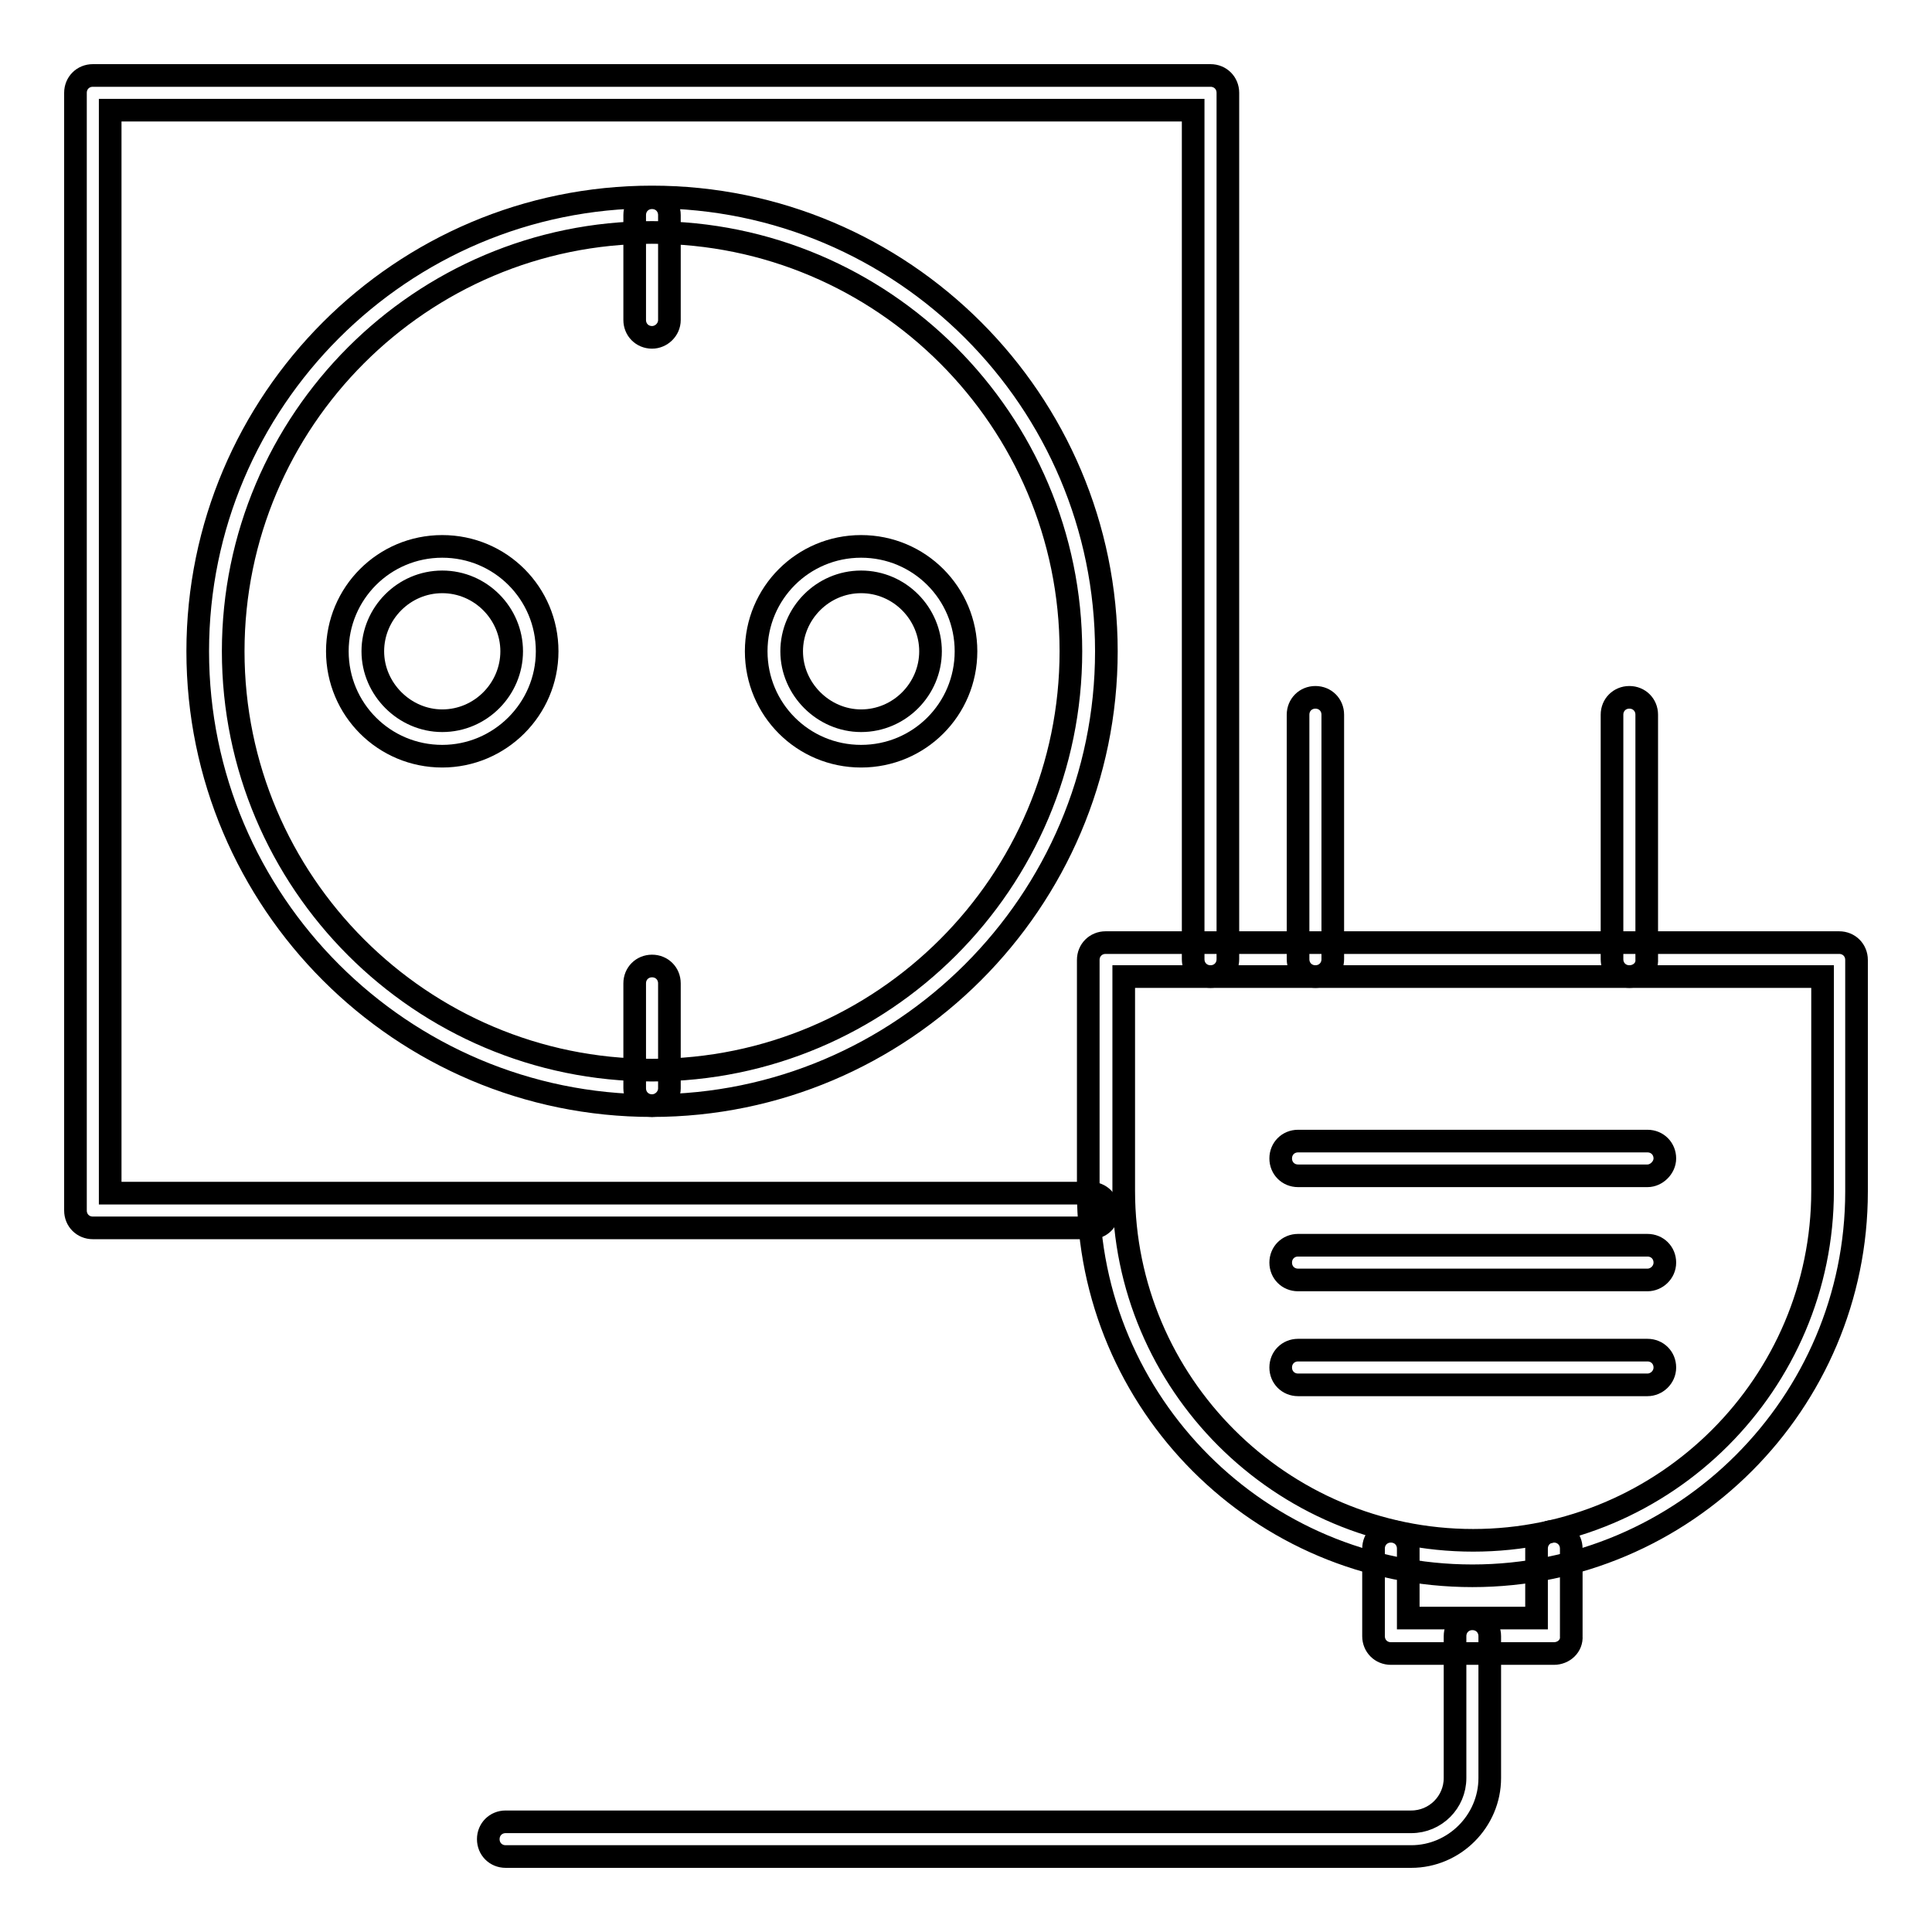
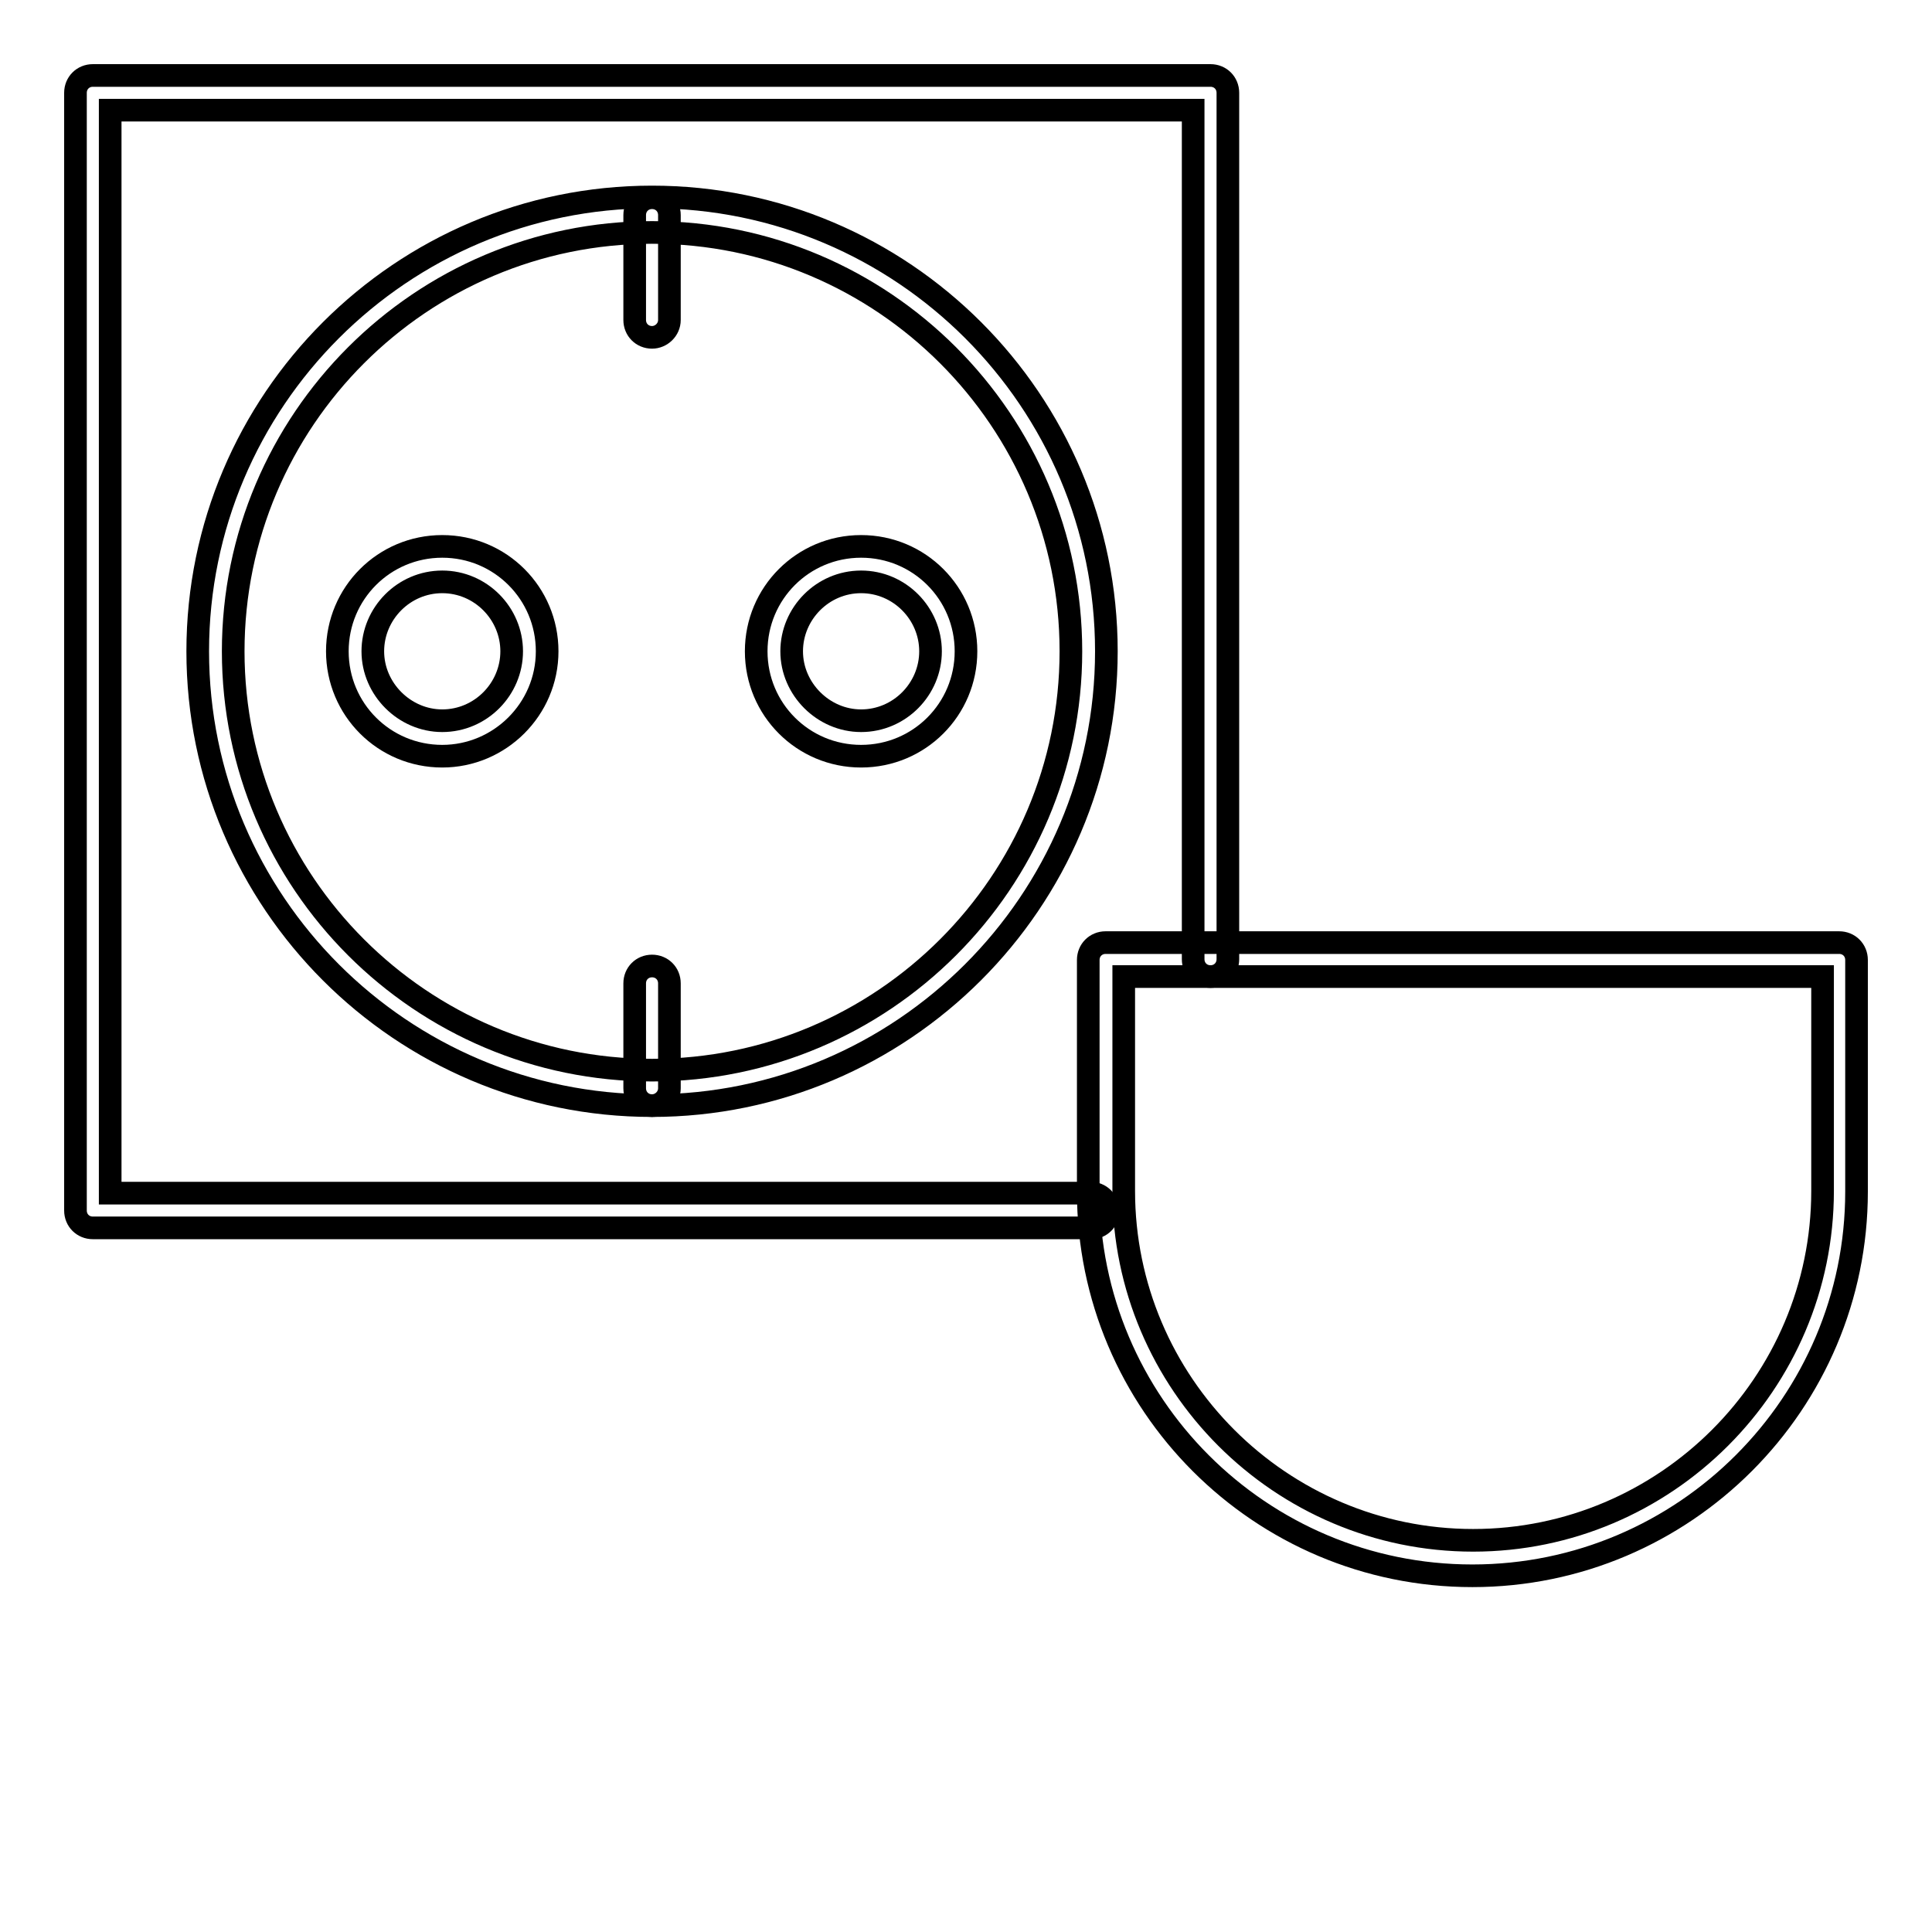
<svg xmlns="http://www.w3.org/2000/svg" version="1.1" x="0px" y="0px" viewBox="0 0 256 256" enable-background="new 0 0 256 256" xml:space="preserve">
  <g>
    <path stroke-width="3" fill-opacity="0" stroke="#000000" d="M86.4,146.5c-33.2,0-60.2-27-60.2-60.2s27-60.2,60.2-60.2s60.2,27,60.2,60.2S119.5,146.5,86.4,146.5z  M86.4,30.8c-30.6,0-55.5,24.9-55.5,55.5c0,30.6,24.9,55.5,55.5,55.5s55.5-24.9,55.5-55.5C141.9,55.7,117,30.8,86.4,30.8L86.4,30.8 z" />
    <path stroke-width="3" fill-opacity="0" stroke="#000000" d="M58.6,100.2c-7.7,0-13.9-6.2-13.9-13.9s6.2-13.9,13.9-13.9s13.9,6.2,13.9,13.9S66.2,100.2,58.6,100.2z  M58.6,77.1c-5.1,0-9.2,4.2-9.2,9.2s4.2,9.2,9.2,9.2c5.1,0,9.2-4.2,9.2-9.2S63.7,77.1,58.6,77.1z M114.1,100.2 c-7.7,0-13.9-6.2-13.9-13.9s6.2-13.9,13.9-13.9c7.7,0,13.9,6.2,13.9,13.9S121.8,100.2,114.1,100.2z M114.1,77.1 c-5.1,0-9.2,4.2-9.2,9.2s4.2,9.2,9.2,9.2c5.1,0,9.2-4.2,9.2-9.2S119.2,77.1,114.1,77.1z M86.4,44.7c-1.3,0-2.3-1-2.3-2.3V28.5 c0-1.3,1-2.3,2.3-2.3c1.3,0,2.3,1,2.3,2.3v13.9C88.7,43.7,87.6,44.7,86.4,44.7z M86.4,146.5c-1.3,0-2.3-1-2.3-2.3v-13.9 c0-1.3,1-2.3,2.3-2.3c1.3,0,2.3,1,2.3,2.3v13.9C88.7,145.5,87.6,146.5,86.4,146.5z" />
    <path stroke-width="3" fill-opacity="0" stroke="#000000" d="M144.6,162.7H12.3c-1.3,0-2.3-1-2.3-2.3V12.3c0-1.3,1-2.3,2.3-2.3h148.1c1.3,0,2.3,1,2.3,2.3v114.8 c0,1.3-1,2.3-2.3,2.3c-1.3,0-2.3-1-2.3-2.3V14.6H14.6v143.5h129.9c1.3,0,2.3,1,2.3,2.3C146.9,161.7,145.8,162.7,144.6,162.7 L144.6,162.7z" />
    <path stroke-width="3" fill-opacity="0" stroke="#000000" d="M195.1,208.8c-28.1,0-50.9-22.8-50.9-50.9v-30.7c0-1.3,1-2.3,2.3-2.3h97.2c1.3,0,2.3,1,2.3,2.3v30.7 C246,185.9,223.2,208.8,195.1,208.8L195.1,208.8z M148.9,129.4v28.4c0,25.5,20.8,46.3,46.3,46.3c25.5,0,46.3-20.8,46.3-46.3v-28.4 H148.9z" />
-     <path stroke-width="3" fill-opacity="0" stroke="#000000" d="M174.3,129.4c-1.3,0-2.3-1-2.3-2.3V94.7c0-1.3,1-2.3,2.3-2.3s2.3,1,2.3,2.3v32.4 C176.6,128.4,175.6,129.4,174.3,129.4z M215.9,129.4c-1.3,0-2.3-1-2.3-2.3V94.7c0-1.3,1-2.3,2.3-2.3c1.3,0,2.3,1,2.3,2.3v32.4 C218.3,128.4,217.2,129.4,215.9,129.4z M205.9,219.1h-21.6c-1.3,0-2.3-1-2.3-2.3v-11.6c0-1.3,1-2.3,2.3-2.3c1.3,0,2.3,1,2.3,2.3 v9.2h17v-9.2c0-1.3,1-2.3,2.3-2.3s2.3,1,2.3,2.3v11.6C208.3,218.1,207.2,219.1,205.9,219.1z" />
-     <path stroke-width="3" fill-opacity="0" stroke="#000000" d="M187,246H67c-1.3,0-2.3-1-2.3-2.3s1-2.3,2.3-2.3h120c3.2,0,5.8-2.6,5.8-5.8v-18.8c0-1.3,1-2.3,2.3-2.3 c1.3,0,2.3,1,2.3,2.3v18.8C197.4,241.3,192.7,246,187,246z M218.3,155.8H172c-1.3,0-2.3-1-2.3-2.3c0-1.3,1-2.3,2.3-2.3h46.3 c1.3,0,2.3,1,2.3,2.3C220.6,154.7,219.5,155.8,218.3,155.8L218.3,155.8z M218.3,169.6H172c-1.3,0-2.3-1-2.3-2.3s1-2.3,2.3-2.3h46.3 c1.3,0,2.3,1,2.3,2.3S219.5,169.6,218.3,169.6L218.3,169.6z M218.3,183.5H172c-1.3,0-2.3-1-2.3-2.3s1-2.3,2.3-2.3h46.3 c1.3,0,2.3,1,2.3,2.3S219.5,183.5,218.3,183.5L218.3,183.5z" />
  </g>
</svg>